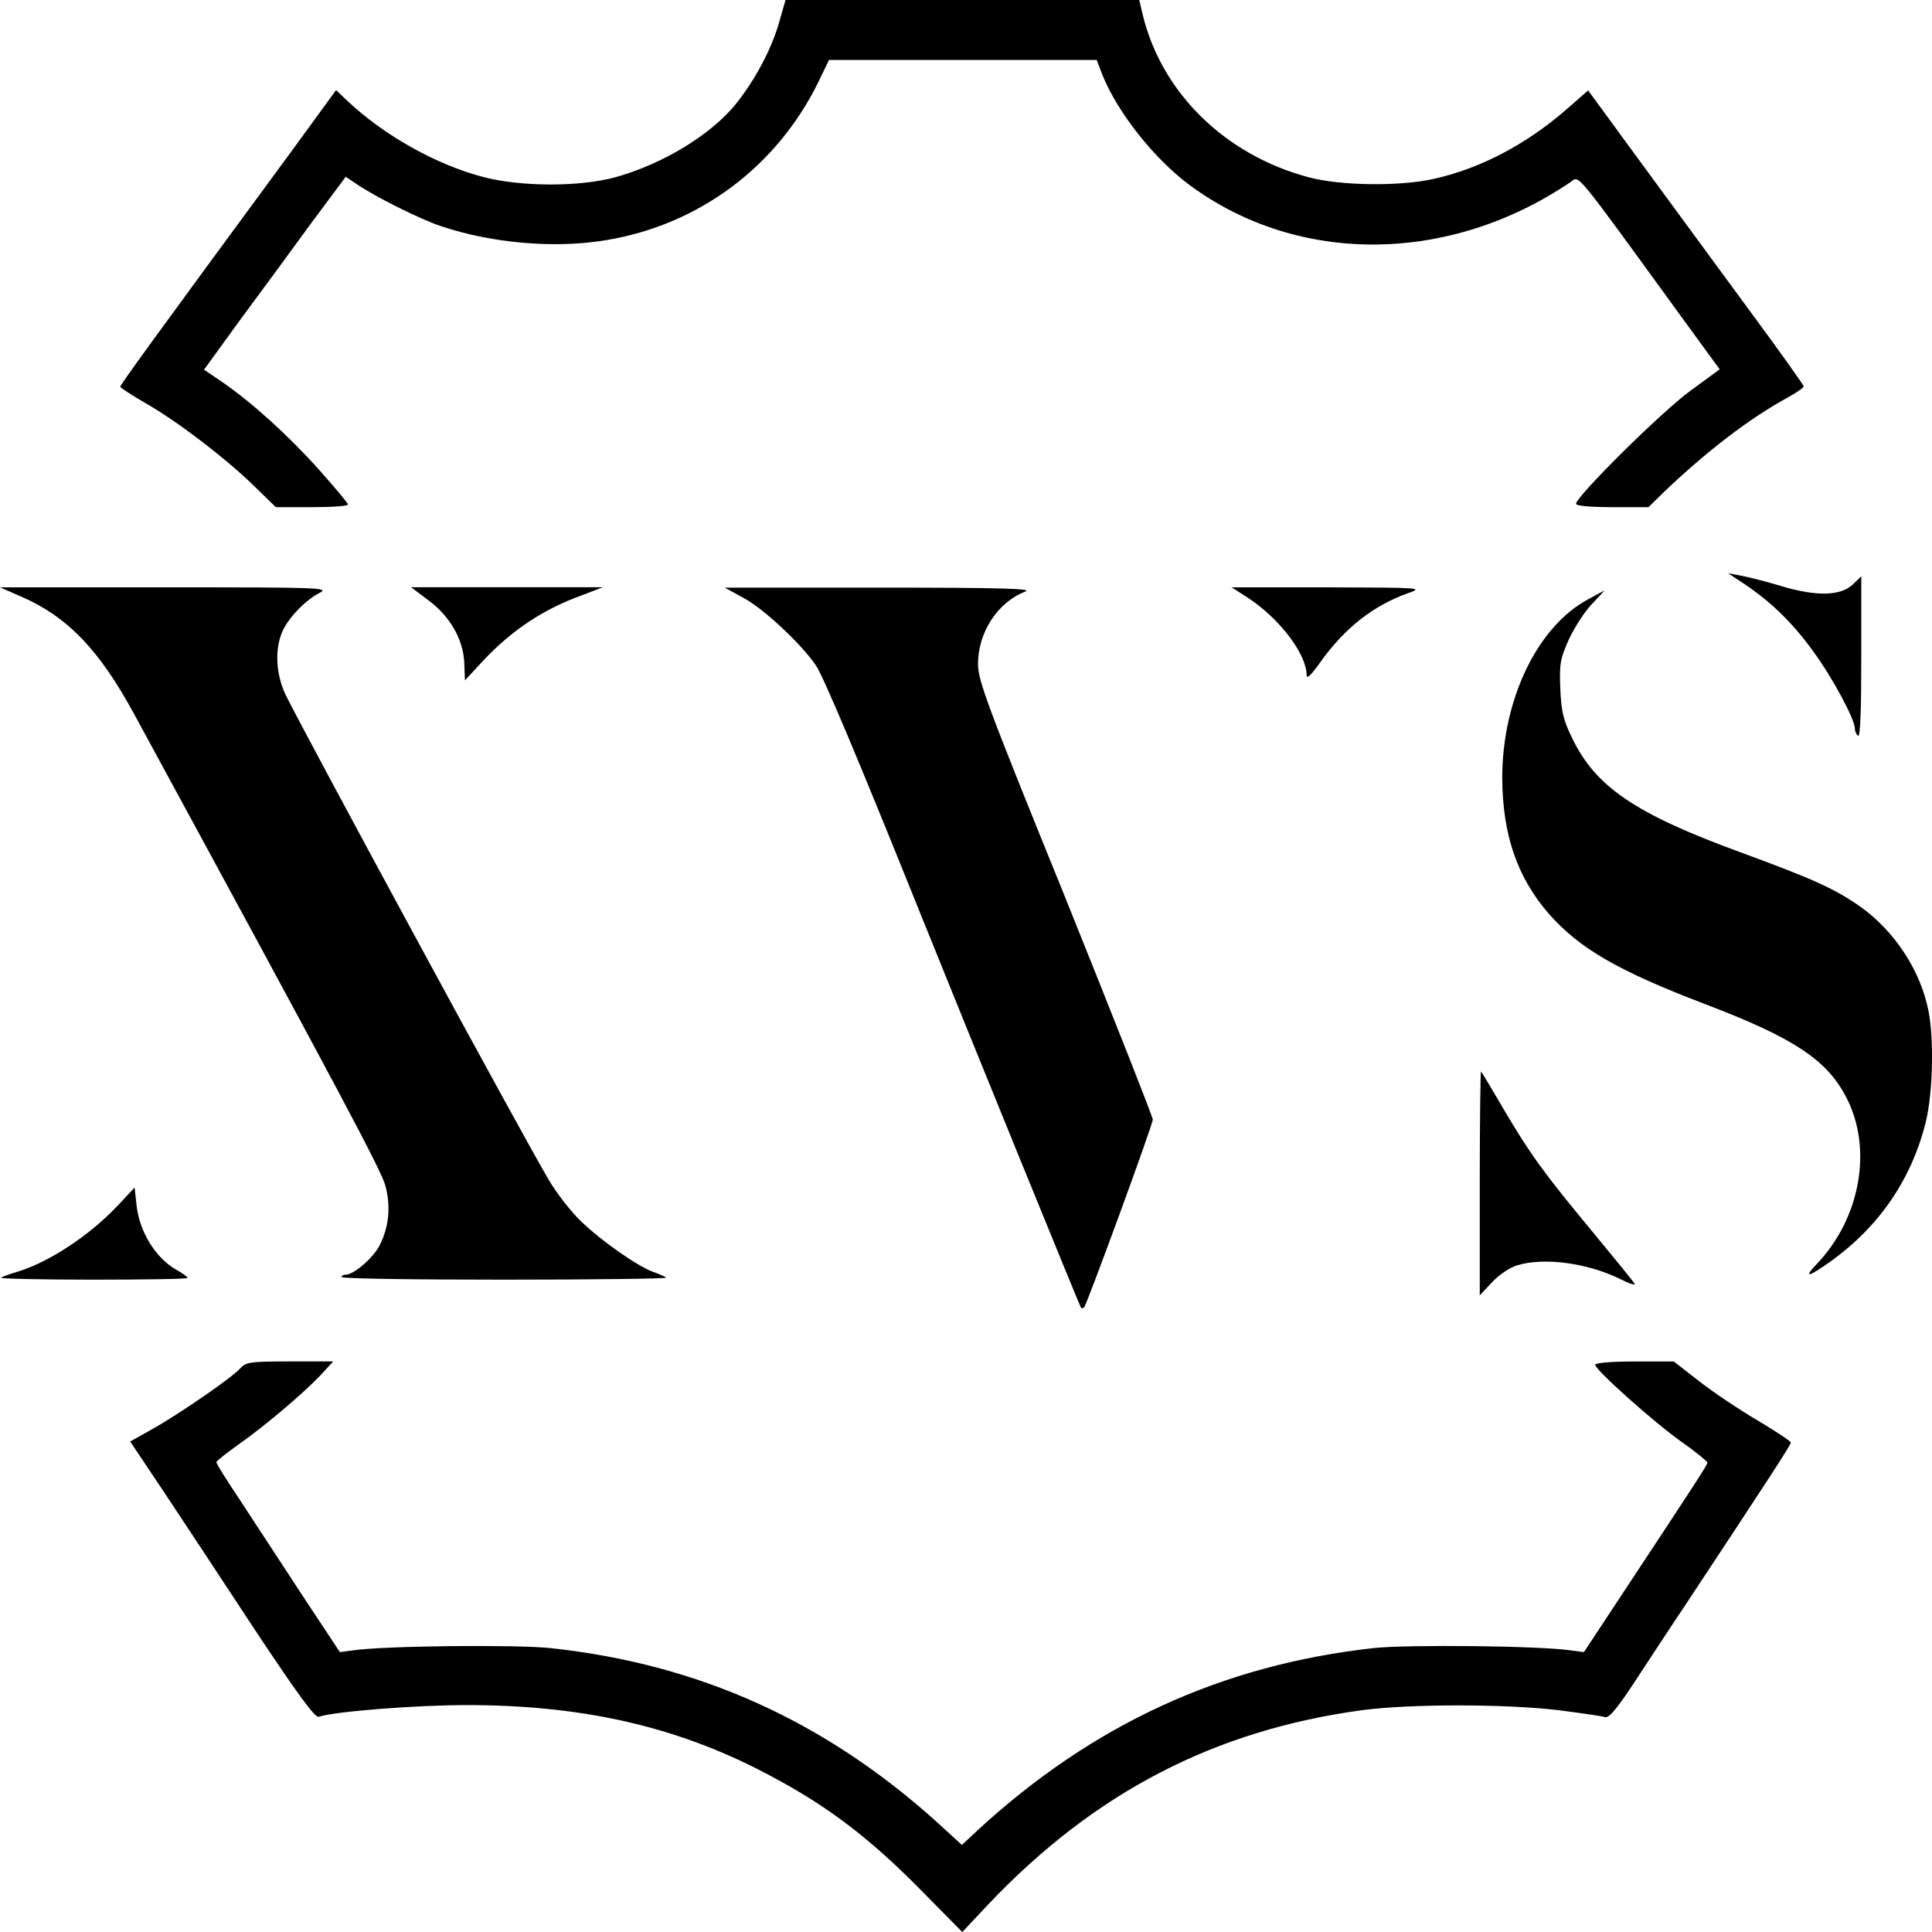
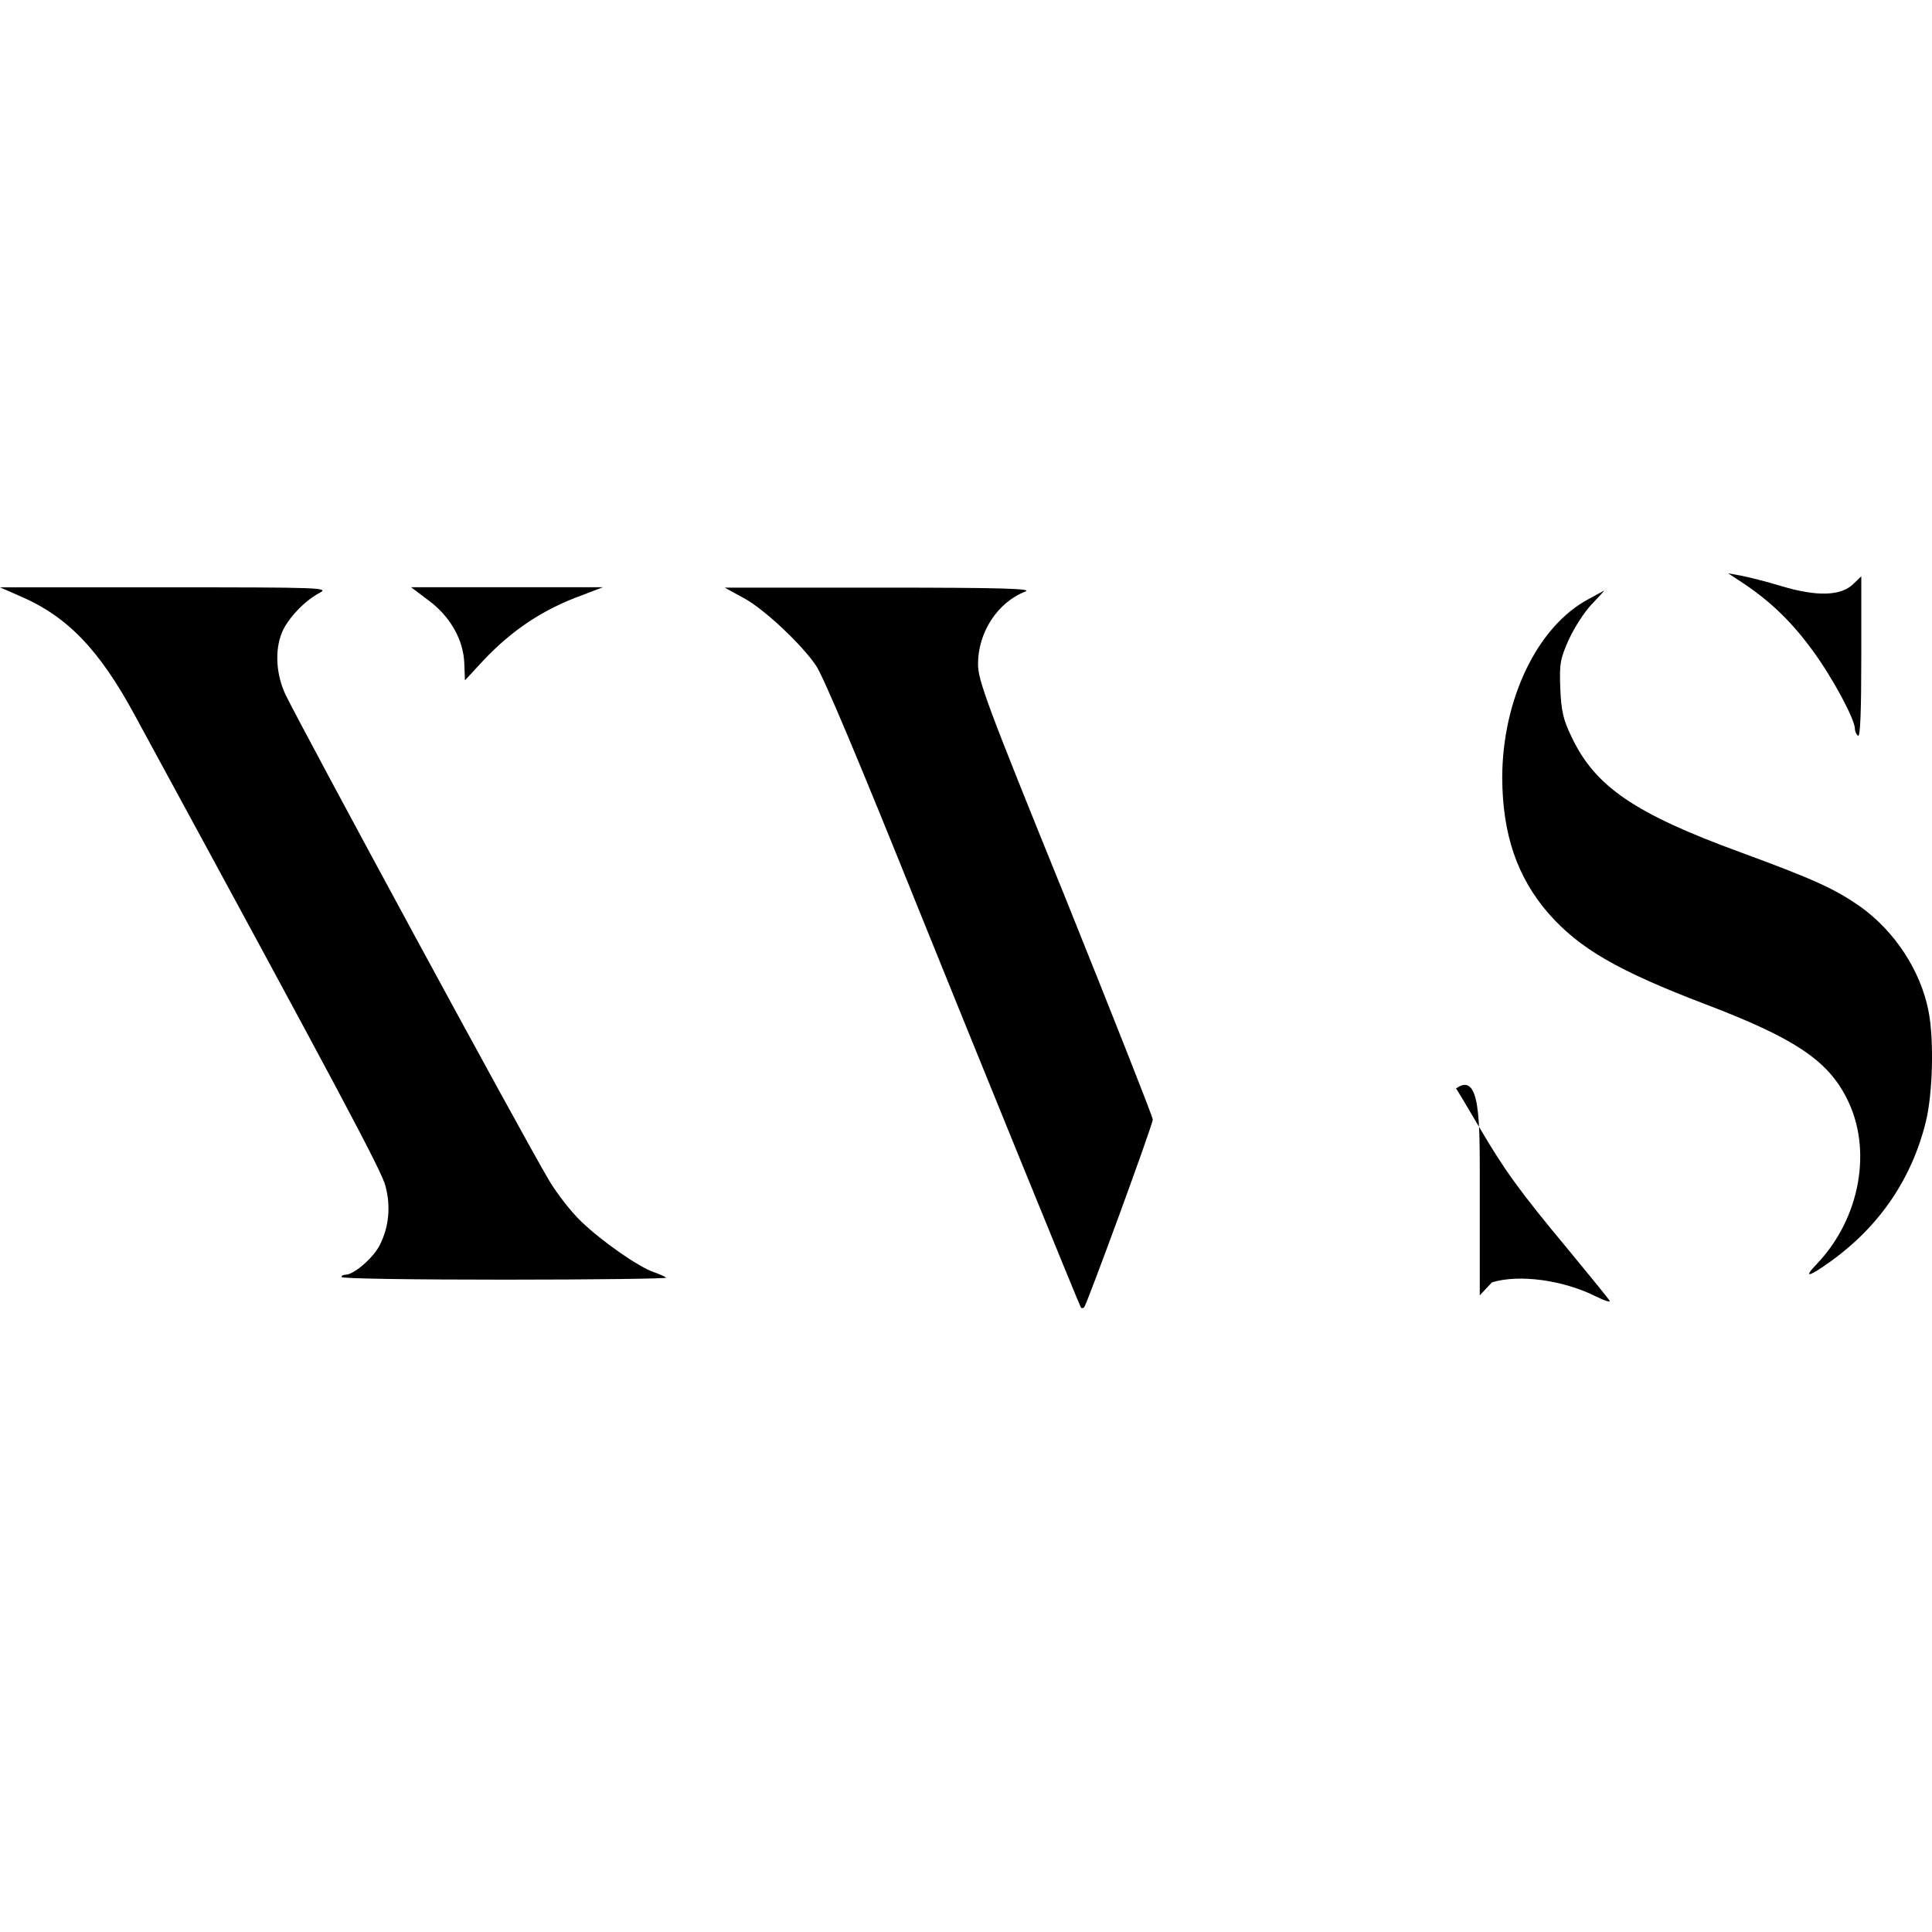
<svg xmlns="http://www.w3.org/2000/svg" version="1.1" id="Layer_1" x="0px" y="0px" viewBox="0 0 400 400" style="enable-background:new 0 0 400 400;" xml:space="preserve">
  <g transform="translate(0,748) scale(0.1,-0.1)">
-     <path d="M1611.9,7429.6c-15.9-53.2-47.8-113.3-86.3-162.3c-51.1-64.9-152-126.4-250.9-154.1c-75.7-20.7-197.8-20-275.5,0.7   c-96.9,25.6-203.8,85.7-279.5,156.8l-23.9,22.8l-89.6-123c-290.1-394.5-357.2-487-357.2-491.2c0-2.1,24.6-18,54.4-35.2   c65.1-37.3,165.3-114,224.4-172l43.2-42.1h74.4c41.2,0,75,2.1,75,5.5c0,2.8-27.2,35.2-59.7,71.8   c-63.7,71.2-139.4,139.6-200.5,181.7l-37.8,25.6l73.7,101.6c41.2,55.3,106.9,145.1,146.7,199.7l73,98.1l20.6-13.8   c37.8-26.3,132.8-73.9,176.6-88.4c104.2-35.2,235.7-47,341.9-29c193.2,31.8,355.2,153.4,440.8,330.2l20.6,42.8h277.5h276.8   l11.9-31.1c31.2-77.4,106.9-173.4,180.6-228c225.7-166.5,538.4-163.7,789.3,6.9c17.9,12.4,4.6,29,224.4-273.6l83.6-114.7   l-60.4-44.2c-58.4-42.1-237-219-237-234.2c0-4.1,27.9-6.9,75-6.9h75l32.5,31.8c87.6,83.6,177.3,152.7,257.6,196.2   c17.3,9.7,31.2,19.3,31.2,22.1s-49.8,72.5-110.9,155.4c-126.8,172.7-164,223.1-263.6,359.2l-71.7,98.1l-45.1-39.4   c-82.3-71.8-177.9-122.3-274.2-143.7c-70.4-15.9-193.8-14.5-260.2,3.5c-172.6,46.3-303.4,174.8-342.6,335.8l-7.3,31.1h-366.5   h-365.8L1611.9,7429.6z" />
    <path d="M3611.4,6271c56.4-38,100.2-80.8,142.7-139.6c40.5-55.3,86.3-140.9,86.3-160.3c0-5.5,3.3-12.4,6.6-14.5   c4.6-2.8,6.6,53.2,6.6,163v167.2l-16.6-15.9c-25.2-24.9-75-26.3-147.4-4.8c-31.9,9.7-70.4,19.3-85,22.1l-26.6,4.8L3611.4,6271z" />
    <path d="M39.2,6246.8c99.6-42.1,166-111.2,239.7-247.3C710.3,5205.7,790,5055.8,798,5024.7c11.3-42.1,7.3-84.3-11.3-121.6   c-12.6-26.3-53.8-62.2-71-62.2c-4.6,0-8.6-2.1-8.6-4.8c0-3.5,152-5.5,338.6-5.5c185.9,0,335.9,2.1,333.3,4.1   c-2.7,2.8-14.6,7.6-25.9,11.7c-31.9,11.1-106.2,62.9-149.4,104.3c-21.2,20-51.1,58.7-67.1,85.7c-60.4,102.2-504.5,922.3-545,1004.5   c-19.9,41.5-23.2,91.9-8,129.2c11.3,28.3,47.1,66.3,77.7,82.2c21.2,11.1,6,11.7-319.3,11.7H0L39.2,6246.8z" />
    <path d="M886.9,6237.2c45.1-33.2,73-82.2,74.4-131.3l1.3-34.5l37.8,40.8c59.1,62.9,124.1,106.4,204.5,135.4l43.2,16.6h-198.5H851.1   L886.9,6237.2z" />
    <path d="M1538.2,6242.7c42.5-22.1,122.2-97.4,151.4-140.9c15.9-24.2,85.6-189.3,215.1-511.2c109.5-271.5,331.3-815.9,333.3-818   c1.3-1.4,4-1.4,6.6,0.7c6,6.9,142.1,377.9,142.1,388.9c0,5.5-81.7,212.1-180.6,458c-163.3,402.1-181.2,451.1-181.2,485   c0,65.6,40.5,127.8,97.6,149.9c17.3,6.2-44.5,8.3-300.1,8.3h-322L1538.2,6242.7z" />
-     <path d="M2583.1,6242.7c65.7-42.8,122.2-116.8,122.2-161c0-8.3,10,1.4,28.5,27.6c49.8,69.8,108.9,116.8,180.6,142.3   c33.2,11.7,31.2,11.7-165.3,12.4h-199.2L2583.1,6242.7z" />
    <path d="M3288.1,6239.2c-105.6-56.6-177.9-207.9-177.9-370.3c0.7-116.1,30.5-204.5,95.6-279.8c63.7-72.5,142.7-118.8,326-188.6   c181.2-69.1,250.9-114.7,290.8-192.7c55.1-105.7,29.2-250.1-61.1-344.7c-29.2-30.4-17.3-27.6,29.9,6.2   c100.2,72.5,166.6,169.9,195.8,288.1c14.6,59.4,17.3,172,5.3,230.7c-16.6,82.9-69.7,163.7-140.1,214.2   c-53.1,37.3-96.9,57.3-247.6,112.6c-221.1,80.8-302.1,136.8-350.5,238.3c-17.9,36.6-21.9,54.6-23.9,101.6   c-2,51.8,0,61.5,17.9,101.6c11.3,24.2,31.9,56.6,47.1,72.5c15.3,15.9,26.6,28.3,25.9,28.3C3320,6256.5,3305.4,6248.9,3288.1,6239.2   z" />
-     <path d="M3063.7,5030.9v-232.8l25.2,26.9c13.9,15.2,36.5,30.4,51.8,35.2c56.4,17.3,147.4,4.8,215.1-29c17.9-9,31.2-13.1,28.5-9   c-2.7,4.8-41.2,51.8-85,105c-103.6,124.4-133.4,166.5-186.5,257c-23.9,40.8-44.5,75.3-46.5,77.4   C3065.1,5263.1,3063.7,5159.4,3063.7,5030.9z" />
-     <path d="M245.6,4986c-58.4-62.9-143.4-118.8-209.1-138.9c-16.6-4.8-31.9-10.4-34.5-12.4c-2.7-2.1,83.6-4.1,190.5-4.1   c107.5,0,195.8,1.4,195.8,3.5c0,2.1-10,9.7-22.6,16.6c-43.2,24.2-77,78.8-83,134l-4,36.6L245.6,4986z" />
-     <path d="M497.2,4646.8c-15.3-18-125.5-94-183.2-126.4l-44.5-24.9l68.4-102.2c37.2-56,122.2-184.5,189.2-286.7   c90.3-136.1,125.5-183.8,132.8-181c33.9,11.1,200.5,24.2,306.7,24.2c231.7,0,421.6-41.5,600.8-132   c136.1-69.1,227.7-136.8,347.9-259.8l77-78.1l55.8,59.4c219.1,230.1,466.7,358.5,772.1,400c100.9,13.1,294.8,13.1,406.3,0   c47.8-6.2,90.9-12.4,96.9-14.5c8.6-2.1,26.6,20,71,88.4c33.2,50.4,75.7,115.4,94.9,143.7c178.6,270.1,218.4,331.6,218.4,336.4   c0,2.8-31.2,23.5-68.4,45.6c-37.8,22.1-92.3,58.7-121.5,81.5l-52.4,40.8h-81c-47.1,0-81.7-2.8-81.7-6.9   c0-10.4,122.8-120.2,179.9-160.3c28.5-20,51.8-39.4,52.4-42.1c0-4.8-19.3-34.5-185.9-286.7l-69.7-105.7l-26.6,3.5   c-66.4,9.7-337.9,12.4-409.6,4.8c-314-35.2-580.2-157.5-818.5-376.5l-33.2-31.1l-49.8,45.6c-233,210.7-493.9,328.8-801.9,362   c-72.4,7.6-346.5,4.8-409.6-4.8l-26.6-3.5l-83,125.7c-45.8,69.8-102.9,157.5-127.5,194.8c-25.2,37.3-45.1,69.8-45.1,72.5   c0,2.8,20.6,18.7,44.5,35.9C549,4528,629.3,4596.4,663.9,4633l25.9,28.3h-89.6C517.8,4661.3,509.2,4660,497.2,4646.8z" />
+     <path d="M3063.7,5030.9v-232.8l25.2,26.9c56.4,17.3,147.4,4.8,215.1-29c17.9-9,31.2-13.1,28.5-9   c-2.7,4.8-41.2,51.8-85,105c-103.6,124.4-133.4,166.5-186.5,257c-23.9,40.8-44.5,75.3-46.5,77.4   C3065.1,5263.1,3063.7,5159.4,3063.7,5030.9z" />
  </g>
</svg>